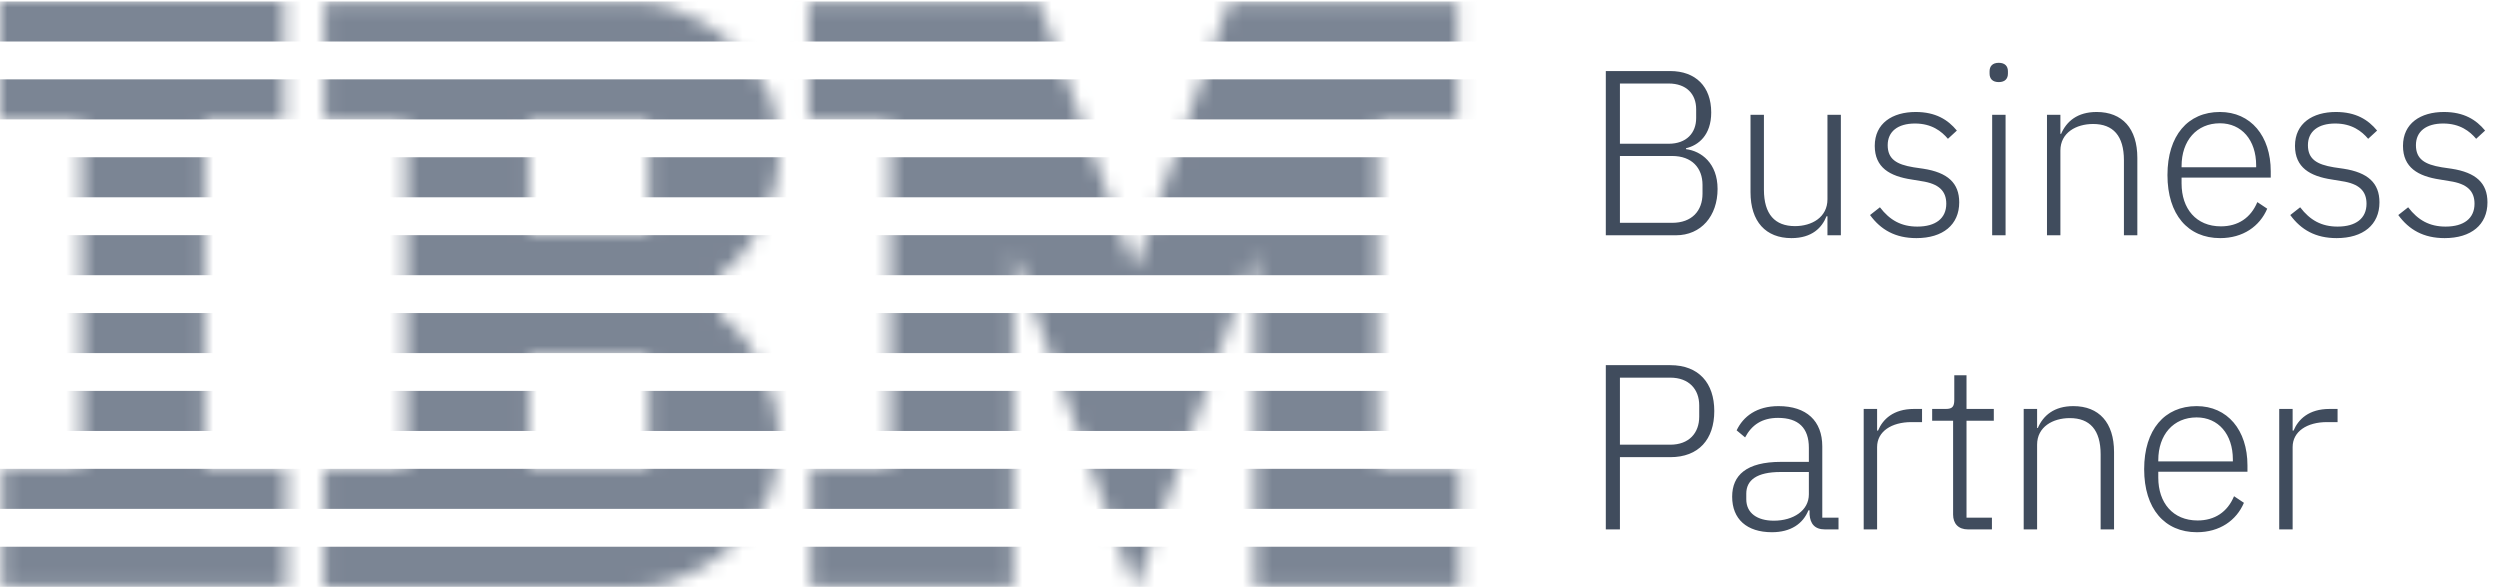
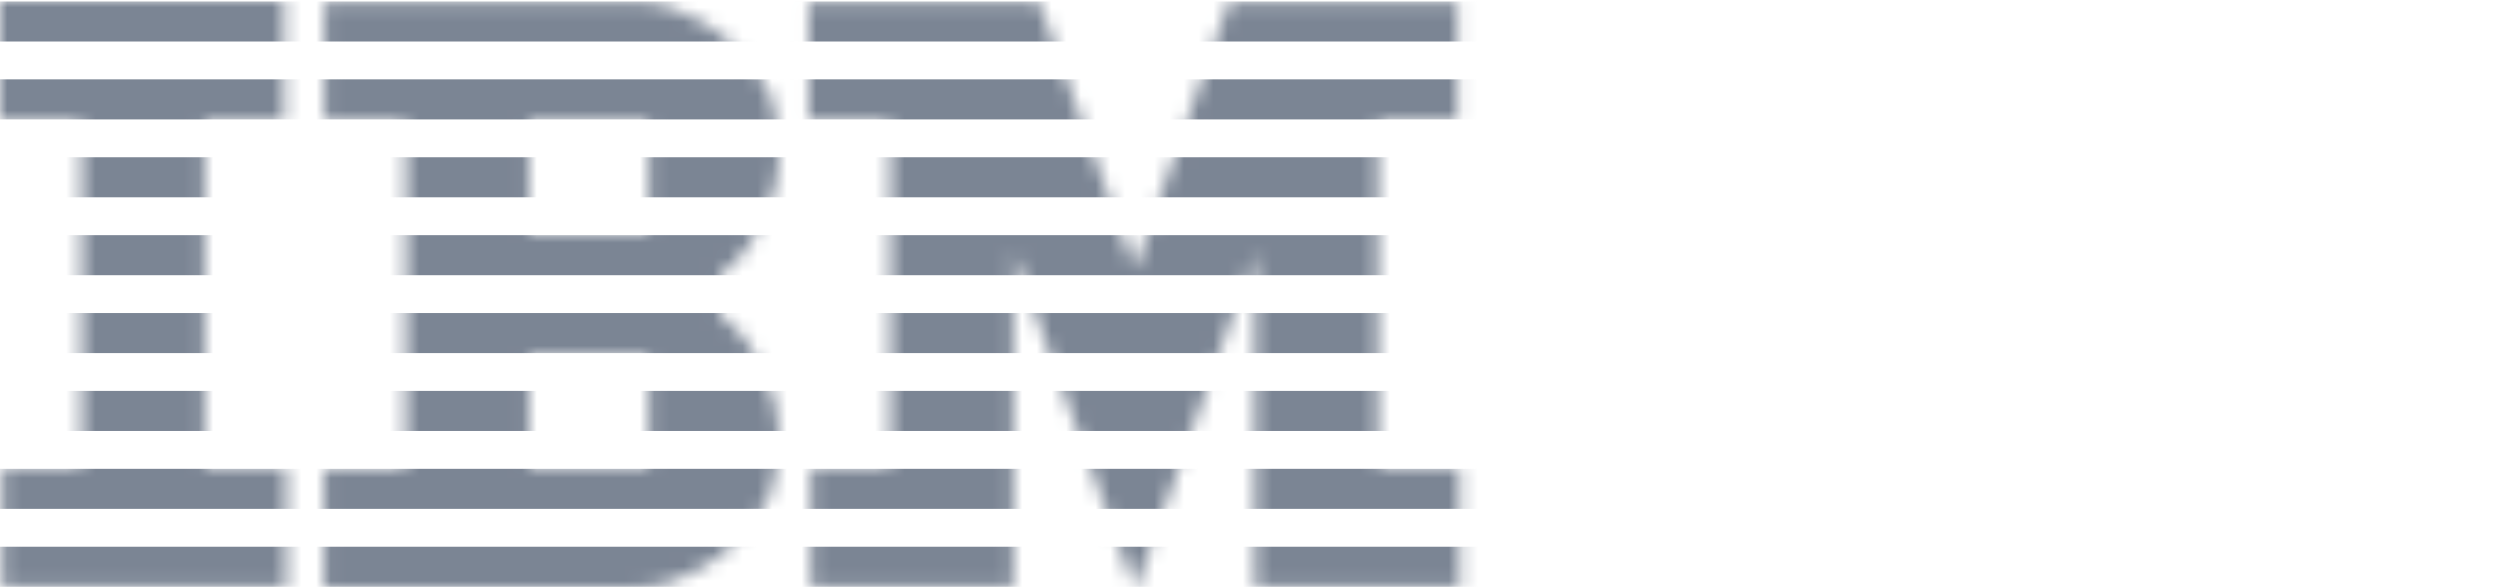
<svg xmlns="http://www.w3.org/2000/svg" width="170" height="40" viewBox="0 0 170 40" fill="none">
-   <path fill-rule="evenodd" clip-rule="evenodd" d="M109.195 15.999V4.831H113.563C115.307 4.831 116.363 5.887 116.363 7.647C116.363 9.199 115.483 9.887 114.651 10.079V10.143C115.691 10.271 116.795 11.104 116.795 12.848C116.795 14.688 115.675 15.999 113.963 15.999H109.195ZM110.155 10.607V15.152H113.707C115.051 15.152 115.771 14.335 115.771 13.168V12.575C115.771 11.424 115.051 10.607 113.707 10.607H110.155ZM110.155 5.679V9.775H113.467C114.683 9.775 115.339 9.039 115.339 8.031V7.423C115.339 6.399 114.683 5.679 113.467 5.679H110.155ZM124.267 15.999V14.704H124.203C123.899 15.472 123.227 16.192 121.819 16.192C120.075 16.192 119.035 15.072 119.035 13.072V7.807H119.947V12.896C119.947 14.575 120.699 15.376 122.059 15.376C123.195 15.376 124.267 14.784 124.267 13.552V7.807H125.179V15.999H124.267ZM130.315 16.192C128.891 16.192 127.899 15.632 127.163 14.623L127.835 14.095C128.507 14.976 129.291 15.408 130.379 15.408C131.627 15.408 132.347 14.848 132.347 13.855C132.347 12.992 131.851 12.495 130.667 12.319L129.995 12.207C128.507 11.983 127.483 11.392 127.483 9.919C127.483 8.383 128.683 7.615 130.267 7.615C131.627 7.615 132.459 8.143 133.067 8.879L132.459 9.439C132.027 8.927 131.355 8.399 130.219 8.399C129.051 8.399 128.363 8.943 128.363 9.871C128.363 10.816 128.955 11.184 130.123 11.376L130.779 11.472C132.443 11.727 133.227 12.447 133.227 13.759C133.227 15.28 132.123 16.192 130.315 16.192ZM135.915 5.583C135.483 5.583 135.291 5.343 135.291 5.007V4.847C135.291 4.511 135.483 4.271 135.915 4.271C136.347 4.271 136.539 4.511 136.539 4.847V5.007C136.539 5.343 136.347 5.583 135.915 5.583ZM135.467 15.999V7.807H136.379V15.999H135.467ZM140.107 15.999H139.195V7.807H140.107V9.103H140.155C140.523 8.255 141.259 7.615 142.571 7.615C144.315 7.615 145.339 8.735 145.339 10.736V15.999H144.427V10.896C144.427 9.231 143.691 8.431 142.331 8.431C141.179 8.431 140.107 9.023 140.107 10.239V15.999ZM150.971 16.192C148.779 16.192 147.387 14.591 147.387 11.903C147.387 9.215 148.779 7.615 150.955 7.615C153.051 7.615 154.411 9.247 154.411 11.648V12.079H148.347V12.479C148.347 14.191 149.339 15.392 151.019 15.392C152.187 15.392 153.051 14.816 153.499 13.743L154.171 14.191C153.659 15.392 152.523 16.192 150.971 16.192ZM150.955 8.383C149.371 8.383 148.347 9.567 148.347 11.296V11.376H153.419V11.248C153.419 9.519 152.427 8.383 150.955 8.383ZM158.891 16.192C157.467 16.192 156.475 15.632 155.739 14.623L156.411 14.095C157.083 14.976 157.867 15.408 158.955 15.408C160.203 15.408 160.923 14.848 160.923 13.855C160.923 12.992 160.427 12.495 159.243 12.319L158.571 12.207C157.083 11.983 156.059 11.392 156.059 9.919C156.059 8.383 157.259 7.615 158.843 7.615C160.203 7.615 161.035 8.143 161.643 8.879L161.035 9.439C160.603 8.927 159.931 8.399 158.795 8.399C157.627 8.399 156.939 8.943 156.939 9.871C156.939 10.816 157.531 11.184 158.699 11.376L159.355 11.472C161.019 11.727 161.803 12.447 161.803 13.759C161.803 15.28 160.699 16.192 158.891 16.192ZM166.235 16.192C164.811 16.192 163.819 15.632 163.083 14.623L163.755 14.095C164.427 14.976 165.211 15.408 166.299 15.408C167.547 15.408 168.267 14.848 168.267 13.855C168.267 12.992 167.771 12.495 166.587 12.319L165.915 12.207C164.427 11.983 163.403 11.392 163.403 9.919C163.403 8.383 164.603 7.615 166.187 7.615C167.547 7.615 168.379 8.143 168.987 8.879L168.379 9.439C167.947 8.927 167.275 8.399 166.139 8.399C164.971 8.399 164.283 8.943 164.283 9.871C164.283 10.816 164.875 11.184 166.043 11.376L166.699 11.472C168.363 11.727 169.147 12.447 169.147 13.759C169.147 15.28 168.043 16.192 166.235 16.192ZM110.155 35.999H109.195V24.831H113.579C115.515 24.831 116.571 26.047 116.571 27.951C116.571 29.872 115.515 31.087 113.579 31.087H110.155V35.999ZM110.155 25.68V30.239H113.579C114.859 30.239 115.547 29.439 115.547 28.335V27.567C115.547 26.48 114.859 25.68 113.579 25.68H110.155ZM125.019 35.999H124.091C123.387 35.999 123.099 35.599 123.051 34.992V34.703H122.971C122.603 35.615 121.771 36.191 120.491 36.191C118.779 36.191 117.787 35.295 117.787 33.776C117.787 32.319 118.747 31.407 121.115 31.407H123.003V30.448C123.003 29.104 122.299 28.416 120.907 28.416C119.819 28.416 119.115 28.895 118.667 29.744L118.091 29.264C118.539 28.32 119.451 27.616 120.939 27.616C122.843 27.616 123.915 28.623 123.915 30.352V35.2H125.019V35.999ZM120.619 35.407C121.947 35.407 123.003 34.719 123.003 33.615V32.096H121.083C119.451 32.096 118.747 32.656 118.747 33.568V33.952C118.747 34.895 119.499 35.407 120.619 35.407ZM127.643 35.999H126.731V27.808H127.643V29.279H127.707C128.027 28.512 128.747 27.808 130.155 27.808H130.699V28.703H129.979C128.619 28.703 127.643 29.343 127.643 30.399V35.999ZM135.451 35.999H133.819C133.163 35.999 132.811 35.599 132.811 34.992V28.608H131.387V27.808H132.315C132.763 27.808 132.891 27.648 132.891 27.183V25.52H133.723V27.808H135.579V28.608H133.723V35.2H135.451V35.999ZM138.523 35.999H137.611V27.808H138.523V29.104H138.571C138.939 28.256 139.675 27.616 140.987 27.616C142.731 27.616 143.755 28.735 143.755 30.735V35.999H142.843V30.895C142.843 29.232 142.107 28.431 140.747 28.431C139.595 28.431 138.523 29.023 138.523 30.239V35.999ZM149.387 36.191C147.195 36.191 145.803 34.592 145.803 31.904C145.803 29.215 147.195 27.616 149.371 27.616C151.467 27.616 152.827 29.247 152.827 31.648V32.08H146.763V32.48C146.763 34.191 147.755 35.392 149.435 35.392C150.603 35.392 151.467 34.816 151.915 33.743L152.587 34.191C152.075 35.392 150.939 36.191 149.387 36.191ZM149.371 28.384C147.787 28.384 146.763 29.567 146.763 31.296V31.375H151.835V31.247C151.835 29.52 150.843 28.384 149.371 28.384ZM155.899 35.999H154.987V27.808H155.899V29.279H155.963C156.283 28.512 157.003 27.808 158.411 27.808H158.955V28.703H158.235C156.875 28.703 155.899 29.343 155.899 30.399V35.999Z" fill="#404C5D" />
  <mask id="mask0_3031_28068" style="mask-type:luminance" maskUnits="userSpaceOnUse" x="0" y="0" width="100" height="40">
    <path fill-rule="evenodd" clip-rule="evenodd" d="M0 0V8.259H5.551V31.741H0.151V39.901H19.469V31.741H13.917V8.259H19.318V0H0ZM54.983 0.1V8.259H60.535V31.741H55.135V39.901H68.901V17.198L77.104 39.893L77.271 39.897L85.326 17.198V39.901H99.244V31.741H93.692V8.259H99.093V0.1H83.578L77.154 18.297L70.649 0.1H54.983ZM22.032 40V31.841H27.584V18.905H27.606V8.259H22.055V0.1H43.047C46.771 0.1 49.583 2.823 49.583 2.823L51.793 5.399C52.419 6.023 52.778 8.118 52.778 8.118L53.006 10.691C53.006 11.978 52.475 13.418 52.475 13.418L51.332 15.991C50.762 17.316 48.975 18.714 48.975 18.714V21.194H48.952V21.386C48.952 21.386 50.739 22.783 51.309 24.109L52.453 26.682C52.453 26.682 52.984 28.122 52.984 29.409L52.755 31.981C52.755 31.981 52.396 34.077 51.77 34.7L49.561 37.277C49.561 37.277 46.749 40 43.025 40H22.032ZM35.972 24.179H44.109V31.741H35.972V24.179ZM35.972 8.259H44.109V15.821H35.972V8.259Z" fill="white" />
  </mask>
  <g mask="url(#mask0_3031_28068)">
    <path fill-rule="evenodd" clip-rule="evenodd" d="M100.862 2.823H-0.001V0.1H103.578V8.12H-0.001V5.396H100.862V2.823ZM-0.001 13.416V10.693H98.12V18.714H1.357V21.287H98.12V29.306H-0.001V26.582H95.403V24.01H-1.359V15.991H95.403V13.416H-0.001ZM-0.001 31.88V34.603H100.862V37.178H-0.001V39.901H103.578V31.88H-0.001Z" fill="#7B8594" />
  </g>
</svg>